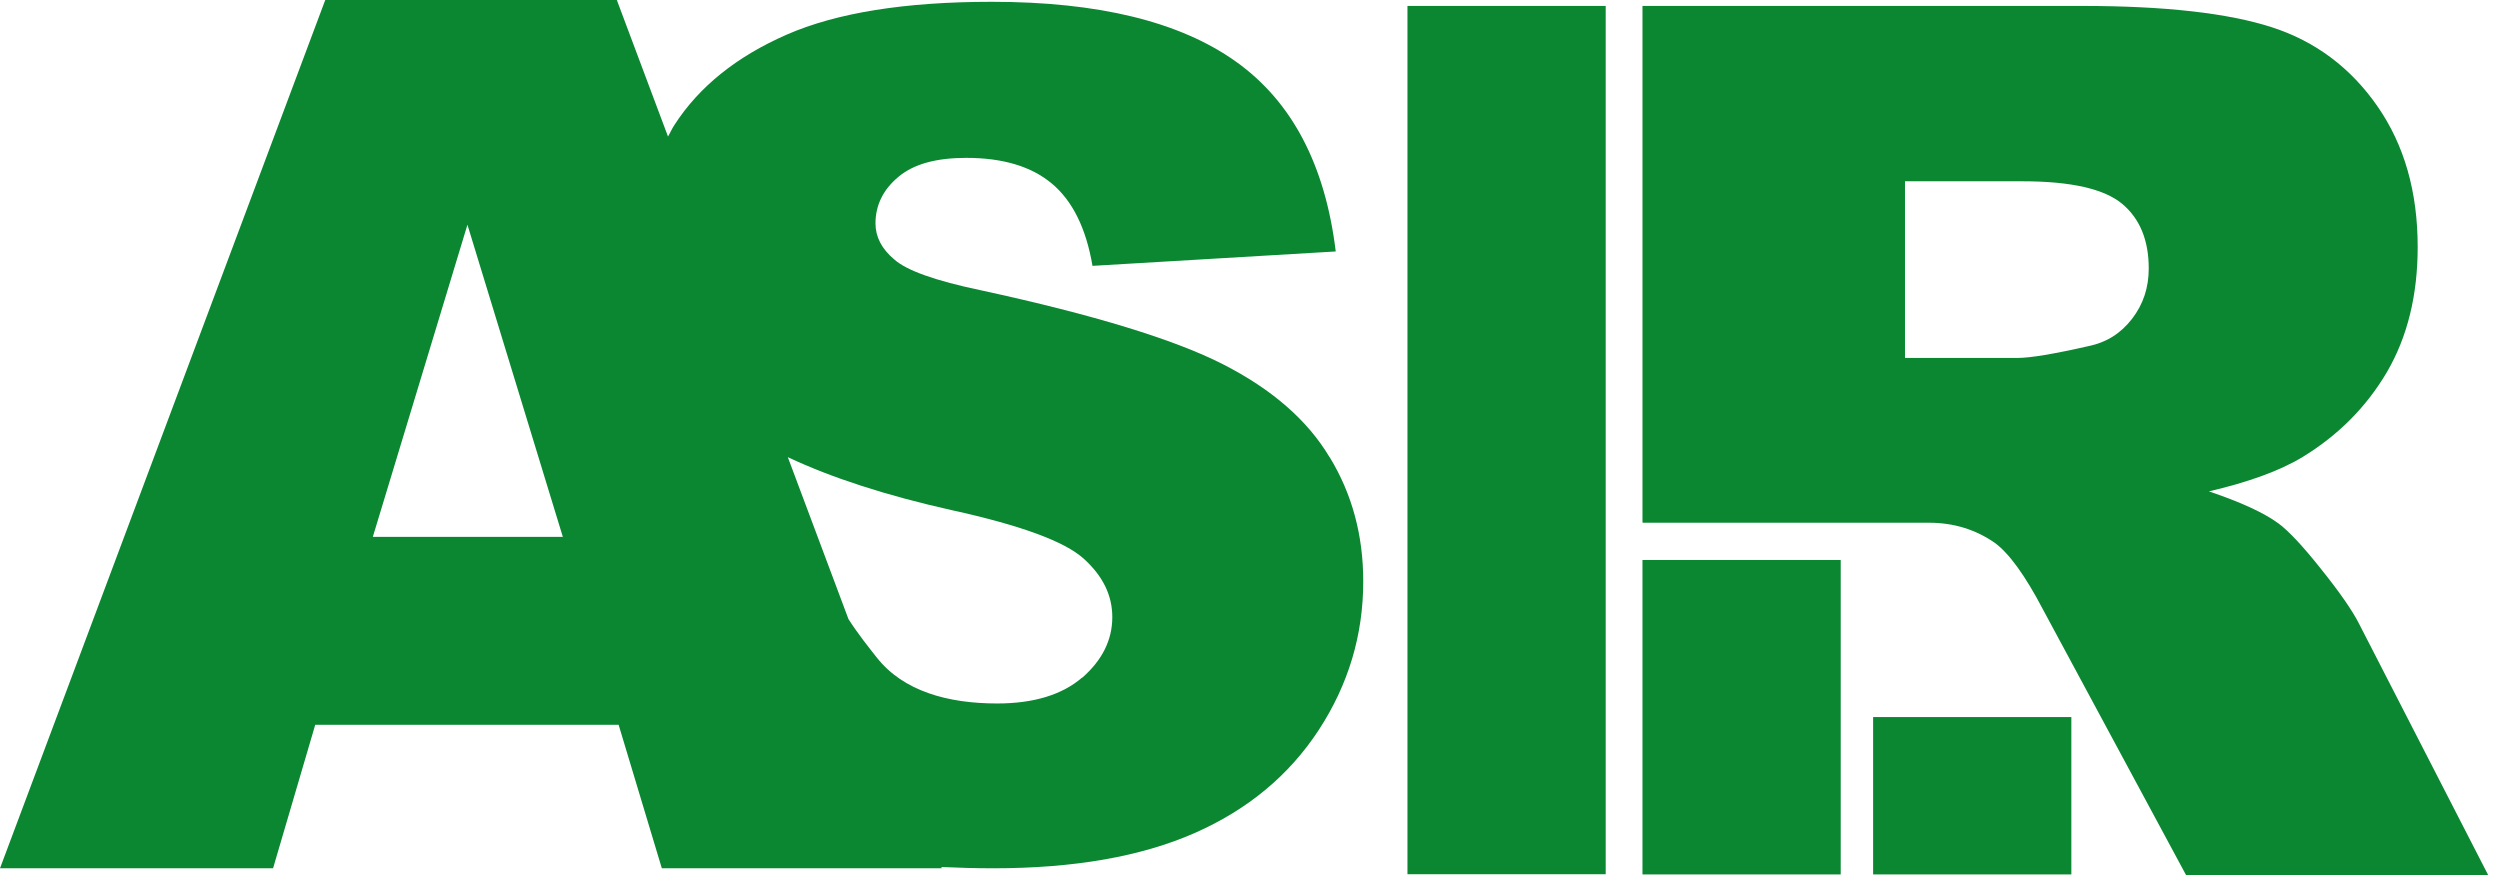
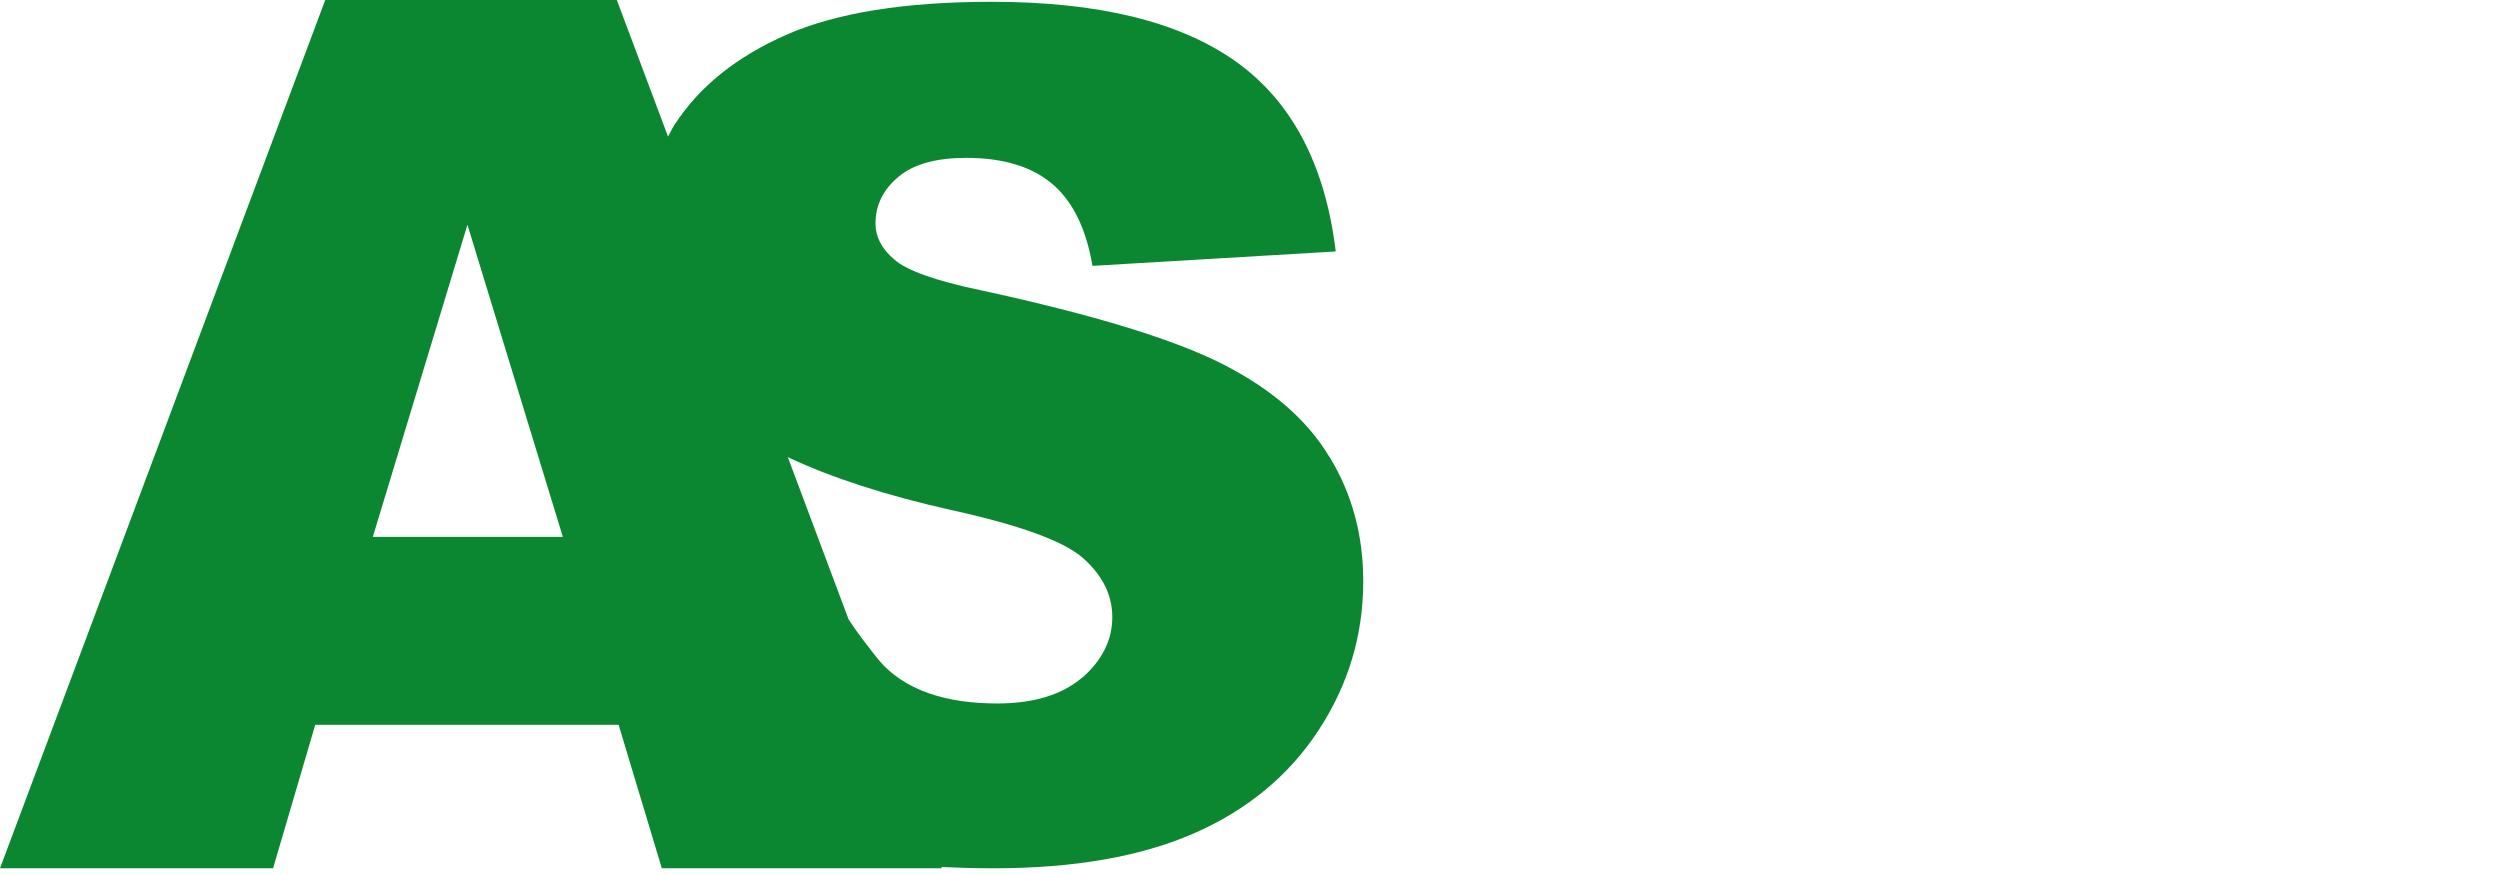
<svg xmlns="http://www.w3.org/2000/svg" width="200" height="70" viewBox="0 0 200 70" fill="none">
  <path d="M106.365 36.573C104.596 33.611 101.757 31.142 97.849 29.147C93.941 27.152 87.482 25.177 78.473 23.223C74.832 22.462 72.528 21.639 71.541 20.755C70.533 19.911 70.039 18.945 70.039 17.875C70.039 16.415 70.656 15.16 71.87 14.152C73.084 13.123 74.894 12.63 77.3 12.63C80.221 12.63 82.504 13.309 84.15 14.687C85.795 16.065 86.886 18.245 87.4 21.269L106.859 20.117C106.015 13.165 103.341 8.104 98.857 4.916C94.373 1.728 87.873 0.144 79.337 0.144C72.384 0.144 66.913 1.028 62.922 2.777C58.932 4.525 55.928 6.932 53.954 9.997C53.748 10.305 53.625 10.614 53.44 10.922L49.346 0H26.02L0 69.463H21.845L25.218 57.985H49.49L52.946 69.463H75.346L75.305 69.36C76.642 69.422 78.02 69.463 79.481 69.463C85.96 69.463 91.308 68.517 95.566 66.645C99.824 64.773 103.136 62.017 105.501 58.397C107.867 54.777 109.06 50.807 109.06 46.508C109.06 42.846 108.175 39.535 106.386 36.593L106.365 36.573ZM29.826 42.949L37.395 17.978L45.027 42.949H29.826ZM86.577 54.201C84.973 55.579 82.71 56.278 79.769 56.278C75.819 56.278 72.24 55.291 70.121 52.576C69.504 51.794 68.661 50.745 67.879 49.531L63.025 36.573C66.522 38.218 70.882 39.637 76.128 40.81C81.661 42.023 85.178 43.319 86.701 44.697C88.223 46.076 88.984 47.618 88.984 49.367C88.984 51.197 88.181 52.802 86.598 54.201H86.577Z" fill="#0B8732" />
-   <path d="M131.398 41.758V0.475H166.592C173.195 0.475 178.255 1.051 181.752 2.182C185.249 3.313 188.067 5.432 190.206 8.517C192.345 11.603 193.415 15.346 193.415 19.769C193.415 23.615 192.592 26.948 190.967 29.745C189.322 32.542 187.08 34.805 184.22 36.553C182.39 37.664 179.88 38.569 176.713 39.31C179.263 40.174 181.114 41.017 182.287 41.881C183.069 42.457 184.22 43.671 185.701 45.542C187.203 47.414 188.19 48.854 188.705 49.862L199.051 70H174.882L163.445 48.772C162.005 46.016 160.709 44.246 159.578 43.424C158.035 42.354 156.287 41.819 154.333 41.819H152.441H153.634H131.419L131.398 41.758ZM152.42 28.634H161.429C162.396 28.634 164.289 28.326 167.086 27.688C168.505 27.4 169.657 26.68 170.562 25.508C171.467 24.335 171.899 22.998 171.899 21.476C171.899 19.234 171.2 17.506 169.781 16.313C168.361 15.12 165.708 14.503 161.8 14.503H152.399V28.614L152.42 28.634Z" fill="#0B8732" />
-   <path d="M131.398 69.955V44.799H147.257V69.955H131.398Z" fill="#0B8732" />
-   <path d="M149.849 69.954V57.365H165.708V69.954H149.849Z" fill="#0B8732" />
-   <path d="M112.597 69.958V0.475H128.456V69.938H112.597V69.958Z" fill="#0B8732" />
</svg>